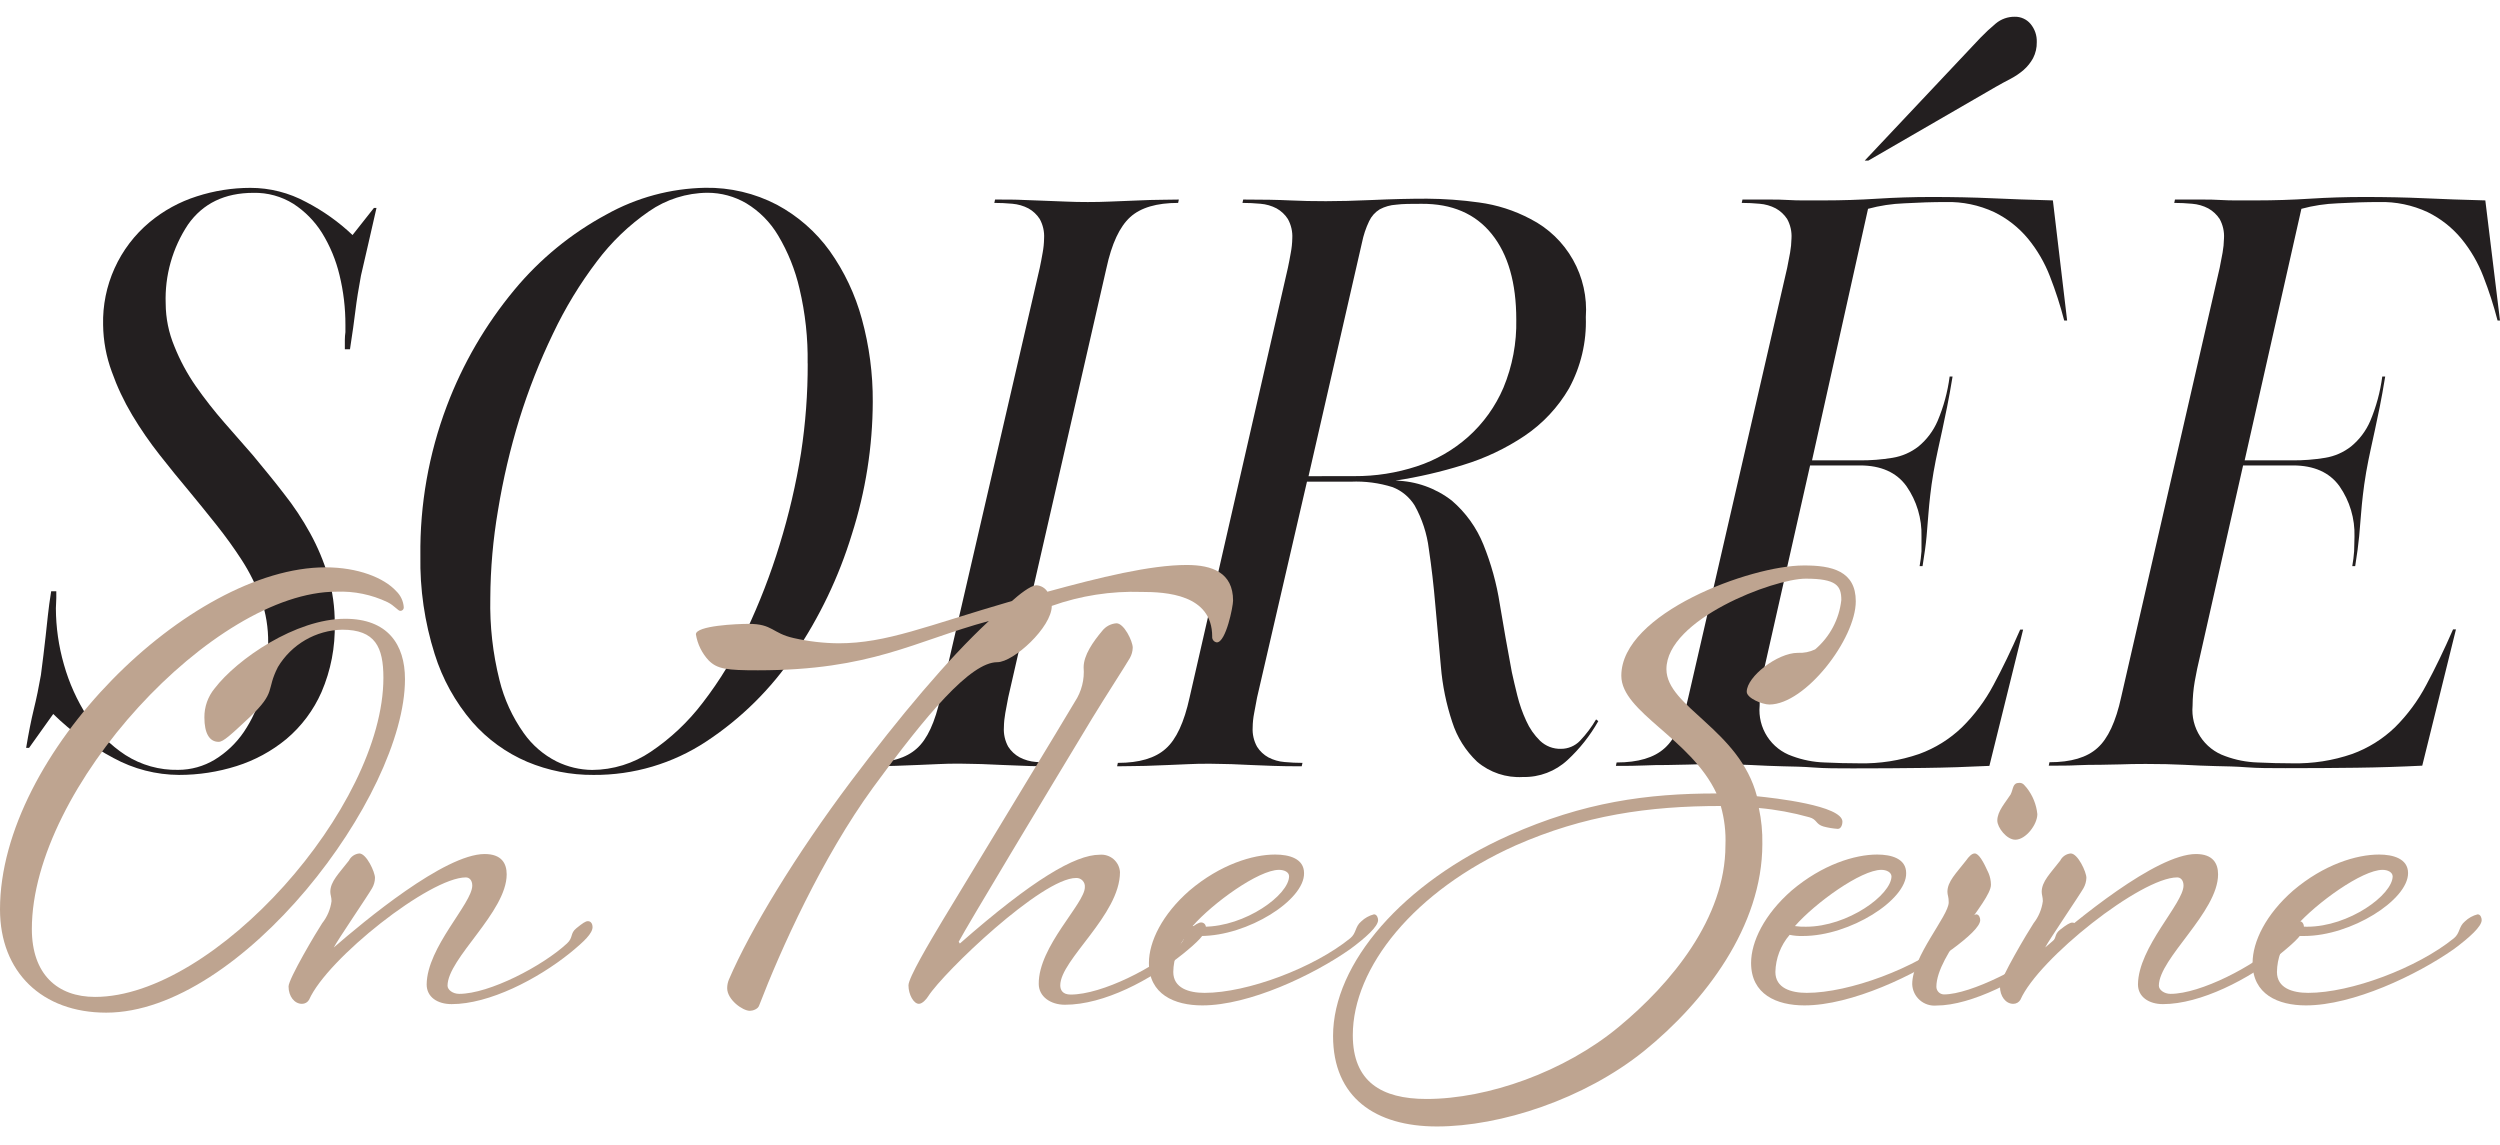
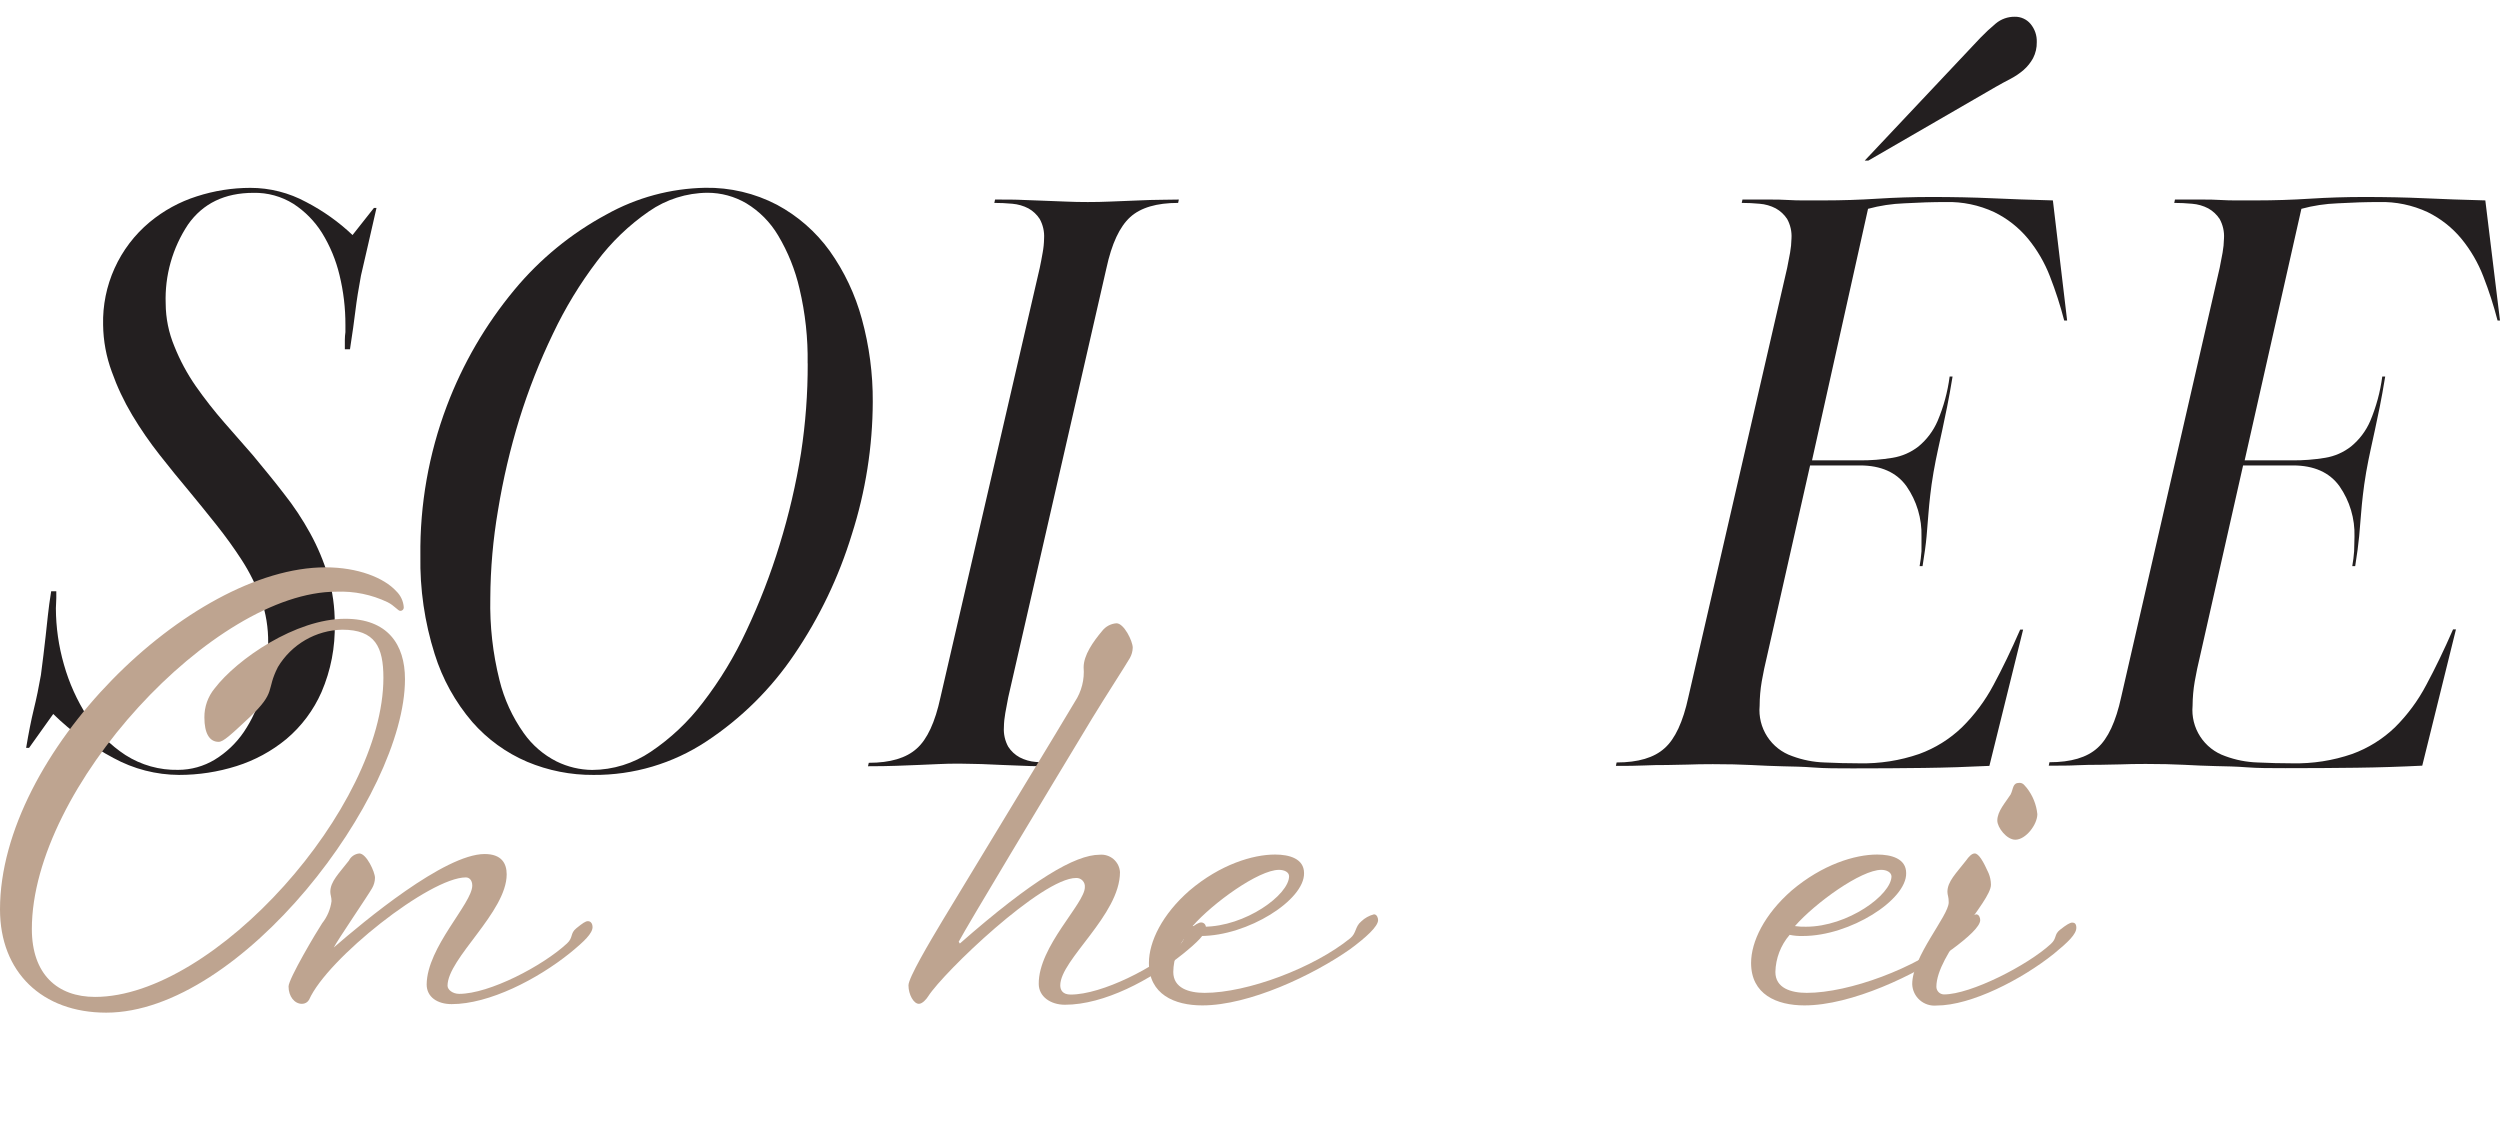
<svg xmlns="http://www.w3.org/2000/svg" width="131" height="60" viewBox="0 0 131 60" fill="none">
  <path d="M19.728 10.897C19.549 11.696 19.402 12.339 19.287 12.827C19.172 13.317 19.048 13.854 18.914 14.444C18.787 15.128 18.69 15.733 18.626 16.263C18.563 16.793 18.466 17.477 18.339 18.302H18.07V17.816C18.071 17.678 18.081 17.539 18.1 17.402C18.1 17.282 18.1 17.166 18.1 17.028C18.103 16.148 17.999 15.27 17.79 14.414C17.604 13.632 17.294 12.884 16.871 12.2C16.489 11.591 15.978 11.072 15.374 10.68C14.747 10.289 14.021 10.089 13.283 10.105C11.774 10.105 10.63 10.659 9.851 11.767C9.038 12.991 8.629 14.439 8.682 15.908C8.686 16.677 8.841 17.439 9.138 18.149C9.431 18.883 9.807 19.582 10.258 20.232C10.722 20.894 11.22 21.531 11.752 22.14L13.245 23.847C13.805 24.527 14.366 25.199 14.873 25.863C15.392 26.518 15.854 27.215 16.255 27.947C16.646 28.659 16.961 29.41 17.196 30.188C17.43 30.994 17.546 31.831 17.54 32.671C17.572 33.903 17.336 35.127 16.849 36.26C16.431 37.211 15.802 38.054 15.008 38.724C14.236 39.361 13.348 39.843 12.394 40.143C11.419 40.451 10.403 40.607 9.38 40.606C8.181 40.6 7.002 40.296 5.949 39.721C4.79 39.107 3.726 38.33 2.789 37.413L1.524 39.187H1.37C1.497 38.418 1.631 37.746 1.77 37.171C1.912 36.596 2.035 35.994 2.143 35.375C2.196 34.991 2.241 34.636 2.278 34.31C2.315 33.985 2.356 33.653 2.394 33.313C2.431 32.973 2.468 32.619 2.509 32.249C2.55 31.879 2.603 31.457 2.681 30.983H2.95C2.95 31.013 2.95 31.133 2.95 31.338C2.95 31.543 2.928 31.711 2.928 31.872C2.932 32.87 3.074 33.863 3.35 34.822C3.621 35.787 4.035 36.705 4.578 37.548C5.093 38.353 5.772 39.041 6.572 39.564C7.396 40.091 8.358 40.362 9.336 40.341C10.011 40.34 10.673 40.155 11.251 39.807C11.852 39.44 12.369 38.95 12.767 38.369C13.205 37.726 13.528 37.013 13.723 36.26C13.948 35.422 14.059 34.558 14.052 33.69C14.062 32.905 13.935 32.125 13.678 31.383C13.422 30.676 13.088 29.999 12.681 29.366C12.271 28.731 11.822 28.109 11.337 27.499C10.852 26.889 10.367 26.292 9.884 25.707C9.387 25.117 8.881 24.494 8.368 23.84C7.845 23.176 7.365 22.48 6.931 21.756C6.498 21.032 6.137 20.266 5.855 19.471C5.567 18.688 5.414 17.862 5.403 17.028C5.377 16.004 5.582 14.988 6.005 14.055C6.427 13.121 7.055 12.296 7.842 11.64C8.571 11.034 9.41 10.575 10.314 10.288C11.219 9.995 12.164 9.845 13.115 9.844C14.14 9.843 15.149 10.1 16.05 10.591C16.934 11.049 17.75 11.63 18.473 12.316L19.593 10.897H19.728Z" fill="#231F20" />
  <path d="M45.733 21.054C45.725 23.409 45.356 25.749 44.639 27.992C43.956 30.23 42.94 32.352 41.625 34.288C40.403 36.101 38.833 37.653 37.006 38.855C35.254 40.011 33.198 40.621 31.099 40.606C29.907 40.614 28.725 40.38 27.626 39.919C26.523 39.449 25.541 38.737 24.75 37.835C23.856 36.792 23.183 35.578 22.775 34.266C22.25 32.603 21.997 30.867 22.028 29.123C21.997 26.446 22.465 23.787 23.41 21.282C24.245 19.066 25.444 17.005 26.957 15.184C28.295 13.572 29.93 12.233 31.774 11.24C33.358 10.354 35.136 9.873 36.95 9.84C38.258 9.818 39.551 10.123 40.711 10.729C41.803 11.314 42.748 12.14 43.474 13.145C44.243 14.226 44.814 15.434 45.162 16.715C45.549 18.128 45.742 19.588 45.733 21.054ZM42.32 19.045C42.341 17.727 42.198 16.411 41.894 15.128C41.669 14.145 41.291 13.204 40.774 12.338C40.366 11.648 39.794 11.069 39.108 10.654C38.492 10.292 37.789 10.101 37.073 10.101C35.975 10.109 34.905 10.449 34.004 11.076C32.961 11.795 32.042 12.678 31.282 13.69C30.386 14.869 29.615 16.138 28.981 17.476C28.282 18.924 27.692 20.422 27.215 21.957C26.733 23.525 26.359 25.123 26.095 26.741C25.835 28.262 25.7 29.802 25.692 31.345C25.66 32.792 25.822 34.236 26.173 35.64C26.418 36.633 26.847 37.572 27.439 38.407C27.883 39.039 28.475 39.552 29.164 39.9C29.746 40.186 30.384 40.338 31.031 40.345C32.126 40.339 33.195 40.007 34.101 39.392C35.143 38.691 36.063 37.824 36.823 36.823C37.722 35.659 38.487 34.398 39.105 33.063C39.795 31.601 40.38 30.091 40.852 28.545C41.338 26.972 41.712 25.367 41.973 23.742C42.211 22.188 42.328 20.617 42.324 19.045H42.32Z" fill="#231F20" />
  <path d="M54.482 14.041C54.534 13.802 54.583 13.537 54.635 13.242C54.681 12.995 54.706 12.746 54.71 12.495C54.732 12.14 54.653 11.787 54.482 11.476C54.333 11.244 54.129 11.053 53.888 10.919C53.626 10.783 53.339 10.701 53.044 10.676C52.723 10.646 52.41 10.632 52.103 10.632L52.141 10.456C52.731 10.456 53.235 10.456 53.657 10.479L54.826 10.523L55.882 10.564C56.226 10.579 56.599 10.587 57.003 10.587C57.406 10.587 57.779 10.579 58.123 10.564L59.157 10.523L60.278 10.479C60.688 10.479 61.185 10.456 61.771 10.456L61.734 10.632C60.614 10.632 59.77 10.878 59.221 11.378C58.672 11.879 58.254 12.76 57.974 14.063L52.831 36.543C52.783 36.808 52.731 37.081 52.678 37.361C52.633 37.608 52.608 37.857 52.604 38.108C52.581 38.462 52.66 38.816 52.831 39.127C52.981 39.36 53.186 39.552 53.429 39.684C53.691 39.821 53.978 39.903 54.273 39.926C54.59 39.956 54.904 39.971 55.21 39.971L55.173 40.151C54.583 40.151 54.079 40.151 53.657 40.128L52.488 40.083L51.454 40.038C51.121 40.038 50.748 40.016 50.333 40.016C49.919 40.016 49.516 40.016 49.183 40.038L48.145 40.083L46.976 40.128C46.556 40.143 46.058 40.151 45.483 40.151L45.524 39.971C46.649 39.971 47.487 39.722 48.037 39.224C48.586 38.739 49 37.843 49.28 36.543L54.482 14.041Z" fill="#231F20" />
-   <path d="M67.484 14.041C67.537 13.802 67.585 13.537 67.638 13.242C67.685 12.996 67.711 12.746 67.716 12.495C67.737 12.14 67.657 11.787 67.484 11.476C67.336 11.244 67.132 11.053 66.891 10.919C66.629 10.783 66.342 10.7 66.047 10.677C65.726 10.647 65.412 10.632 65.106 10.632L65.143 10.456C66.166 10.456 66.979 10.471 67.582 10.501C68.183 10.531 68.814 10.542 69.479 10.542C70.143 10.542 70.972 10.523 71.936 10.479C72.899 10.434 73.851 10.411 74.774 10.411C75.684 10.417 76.594 10.483 77.496 10.609C78.442 10.735 79.357 11.028 80.2 11.476C81.135 11.953 81.908 12.695 82.423 13.61C82.939 14.524 83.173 15.571 83.097 16.618C83.142 17.919 82.838 19.208 82.216 20.352C81.639 21.344 80.845 22.193 79.893 22.835C78.9 23.501 77.814 24.015 76.671 24.362C75.51 24.725 74.325 25 73.123 25.184C74.195 25.207 75.231 25.575 76.077 26.233C76.803 26.856 77.369 27.643 77.728 28.53C78.135 29.535 78.425 30.584 78.59 31.655C78.781 32.813 78.993 34.004 79.221 35.225C79.3 35.599 79.397 35.991 79.509 36.45C79.621 36.903 79.776 37.344 79.972 37.768C80.146 38.161 80.393 38.517 80.7 38.818C80.846 38.956 81.017 39.065 81.205 39.138C81.393 39.21 81.593 39.245 81.794 39.239C81.98 39.24 82.164 39.203 82.336 39.13C82.507 39.058 82.662 38.952 82.791 38.818C83.115 38.478 83.398 38.102 83.635 37.697L83.751 37.787C83.322 38.546 82.778 39.234 82.138 39.826C81.505 40.416 80.665 40.736 79.8 40.715C78.928 40.767 78.069 40.481 77.403 39.915C76.798 39.342 76.348 38.626 76.096 37.832C75.783 36.89 75.584 35.915 75.502 34.926C75.4 33.849 75.304 32.784 75.214 31.734C75.125 30.683 75.01 29.694 74.871 28.765C74.773 27.962 74.519 27.186 74.124 26.48C73.853 26.047 73.45 25.713 72.974 25.527C72.267 25.304 71.526 25.207 70.786 25.24H68.485L65.871 36.547C65.819 36.812 65.767 37.085 65.718 37.365C65.669 37.611 65.643 37.861 65.64 38.112C65.618 38.467 65.699 38.82 65.871 39.131C66.019 39.364 66.223 39.555 66.465 39.688C66.727 39.825 67.014 39.907 67.309 39.93C67.628 39.96 67.941 39.975 68.25 39.975L68.209 40.154C67.624 40.154 67.126 40.147 66.715 40.132L65.561 40.087L64.546 40.042C64.213 40.042 63.844 40.02 63.425 40.02C63.007 40.02 62.608 40.02 62.275 40.042L61.218 40.087L60.031 40.132C59.609 40.132 59.116 40.154 58.537 40.154L58.575 39.975C59.7 39.975 60.538 39.726 61.088 39.228C61.637 38.743 62.051 37.847 62.335 36.547L67.484 14.041ZM70.976 24.949C72.083 24.955 73.184 24.782 74.236 24.437C75.235 24.112 76.156 23.583 76.94 22.884C77.734 22.172 78.362 21.295 78.781 20.314C79.25 19.184 79.479 17.968 79.453 16.745C79.453 14.823 79.025 13.329 78.168 12.264C77.312 11.198 76.084 10.67 74.486 10.68C73.948 10.68 73.508 10.68 73.16 10.725C72.859 10.743 72.565 10.826 72.298 10.968C72.055 11.117 71.862 11.334 71.742 11.591C71.571 11.948 71.446 12.324 71.368 12.712L68.567 24.952L70.976 24.949Z" fill="#231F20" />
  <path d="M93.647 14.041C93.695 13.802 93.747 13.537 93.8 13.242C93.844 12.995 93.869 12.746 93.874 12.495C93.897 12.14 93.818 11.787 93.647 11.476C93.496 11.244 93.291 11.053 93.049 10.919C92.787 10.782 92.5 10.7 92.205 10.677C91.888 10.647 91.574 10.632 91.268 10.632L91.305 10.456H92.668C93.042 10.456 93.378 10.456 93.684 10.479C93.99 10.501 94.293 10.501 94.584 10.501H95.562C96.511 10.501 97.448 10.471 98.382 10.411C99.315 10.352 100.249 10.322 101.201 10.322C102.351 10.322 103.415 10.344 104.386 10.389C105.357 10.434 106.418 10.471 107.571 10.501L108.318 16.797H108.165C107.962 16.012 107.713 15.24 107.418 14.485C107.142 13.767 106.753 13.098 106.264 12.503C105.781 11.922 105.181 11.449 104.502 11.117C103.704 10.745 102.831 10.563 101.951 10.587C101.287 10.587 100.562 10.609 99.782 10.654C99.141 10.678 98.504 10.774 97.885 10.942L94.95 24.123H97.444C98.022 24.128 98.599 24.083 99.169 23.989C99.667 23.908 100.136 23.703 100.532 23.392C100.965 23.033 101.306 22.578 101.529 22.062C101.844 21.318 102.057 20.534 102.161 19.732H102.314C102.213 20.356 102.116 20.886 102.026 21.33C101.936 21.775 101.854 22.174 101.776 22.529C101.697 22.884 101.623 23.231 101.548 23.571C101.473 23.911 101.395 24.299 101.317 24.743C101.238 25.188 101.182 25.617 101.145 25.942C101.107 26.267 101.074 26.599 101.048 26.939C101.022 27.279 100.992 27.663 100.954 28.093C100.917 28.522 100.842 29.045 100.742 29.665H100.588C100.635 29.408 100.667 29.149 100.686 28.888C100.686 28.668 100.686 28.41 100.686 28.115C100.713 27.174 100.436 26.248 99.898 25.475C99.375 24.751 98.561 24.389 97.463 24.389H94.849L92.586 34.411C92.485 34.826 92.396 35.251 92.317 35.696C92.244 36.12 92.207 36.55 92.205 36.98C92.153 37.548 92.293 38.117 92.602 38.595C92.912 39.074 93.373 39.435 93.912 39.62C94.453 39.822 95.023 39.934 95.6 39.953C96.223 39.983 96.832 39.998 97.422 39.998C98.491 40.022 99.555 39.857 100.566 39.508C101.402 39.204 102.165 38.729 102.807 38.112C103.466 37.462 104.023 36.715 104.457 35.897C104.928 35.024 105.394 34.055 105.857 32.992H106.011L104.244 40.132C103.124 40.188 101.974 40.225 100.812 40.24C99.651 40.255 98.4 40.263 97.078 40.263C96.287 40.263 95.607 40.263 95.047 40.218C94.487 40.173 93.927 40.166 93.415 40.154C92.903 40.143 92.343 40.117 91.764 40.087C91.186 40.057 90.521 40.042 89.752 40.042C89.239 40.042 88.798 40.05 88.43 40.065C88.056 40.065 87.683 40.087 87.336 40.087C86.988 40.087 86.589 40.087 86.167 40.11C85.745 40.132 85.252 40.132 84.673 40.132L84.711 39.953C85.838 39.953 86.676 39.704 87.224 39.206C87.773 38.721 88.191 37.824 88.471 36.525L93.647 14.041ZM103.774 1.98C104.028 1.716 104.296 1.467 104.577 1.233C104.856 0.999 105.209 0.873 105.574 0.878C105.73 0.874 105.886 0.906 106.029 0.971C106.172 1.035 106.298 1.131 106.399 1.251C106.622 1.517 106.739 1.856 106.727 2.204C106.734 2.497 106.667 2.787 106.533 3.048C106.405 3.282 106.237 3.492 106.037 3.667C105.825 3.849 105.593 4.006 105.346 4.134C105.088 4.265 104.834 4.407 104.577 4.552L97.903 8.414H97.713L103.774 1.98Z" fill="#231F20" />
  <path d="M116.31 14.041C116.358 13.802 116.41 13.537 116.463 13.242C116.507 12.995 116.532 12.746 116.537 12.495C116.56 12.14 116.481 11.787 116.31 11.476C116.159 11.245 115.953 11.053 115.712 10.919C115.45 10.782 115.163 10.7 114.868 10.677C114.551 10.647 114.237 10.632 113.931 10.632L113.968 10.456H115.331C115.705 10.456 116.041 10.456 116.347 10.479C116.653 10.501 116.952 10.501 117.247 10.501H118.225C119.171 10.501 120.111 10.471 121.045 10.411C121.978 10.352 122.918 10.322 123.864 10.322C125.014 10.322 126.076 10.344 127.049 10.389C128.023 10.434 129.083 10.471 130.231 10.501L131 16.797H130.873C130.67 16.012 130.421 15.24 130.126 14.485C129.85 13.767 129.46 13.098 128.972 12.503C128.489 11.922 127.888 11.449 127.21 11.117C126.412 10.745 125.539 10.563 124.659 10.587C123.995 10.587 123.27 10.609 122.49 10.654C121.849 10.678 121.212 10.774 120.593 10.942L117.62 24.123H120.115C120.693 24.128 121.27 24.083 121.84 23.989C122.336 23.908 122.804 23.703 123.199 23.392C123.634 23.034 123.977 22.579 124.2 22.062C124.513 21.317 124.726 20.533 124.831 19.732H124.984C124.883 20.356 124.786 20.886 124.697 21.33C124.607 21.775 124.525 22.174 124.446 22.529C124.368 22.884 124.293 23.231 124.219 23.571C124.144 23.911 124.066 24.299 123.987 24.743C123.909 25.188 123.853 25.617 123.815 25.942C123.778 26.267 123.744 26.599 123.718 26.939C123.692 27.279 123.662 27.663 123.621 28.093C123.58 28.522 123.513 29.045 123.412 29.665H123.259C123.305 29.408 123.338 29.149 123.356 28.888C123.356 28.668 123.375 28.41 123.375 28.115C123.402 27.174 123.126 26.248 122.587 25.475C122.064 24.751 121.25 24.389 120.152 24.389H117.538L115.275 34.411C115.174 34.826 115.085 35.251 115.006 35.696C114.932 36.12 114.894 36.55 114.891 36.98C114.84 37.548 114.981 38.117 115.291 38.595C115.601 39.073 116.062 39.434 116.601 39.62C117.142 39.822 117.712 39.934 118.289 39.953C118.912 39.983 119.521 39.998 120.111 39.998C121.18 40.022 122.244 39.857 123.255 39.508C124.091 39.204 124.855 38.729 125.496 38.112C126.154 37.458 126.708 36.708 127.139 35.886C127.609 35.012 128.076 34.044 128.539 32.981H128.692L126.926 40.121C125.806 40.177 124.656 40.214 123.494 40.229C122.333 40.244 121.082 40.252 119.76 40.252C118.968 40.252 118.289 40.252 117.729 40.207C117.168 40.162 116.608 40.154 116.097 40.143C115.585 40.132 115.021 40.106 114.446 40.076C113.871 40.046 113.203 40.031 112.434 40.031C111.921 40.031 111.48 40.039 111.112 40.054C110.738 40.054 110.365 40.076 110.017 40.076C109.67 40.076 109.271 40.076 108.849 40.098C108.427 40.121 107.934 40.121 107.355 40.121L107.392 39.941C108.52 39.941 109.358 39.693 109.905 39.195C110.454 38.709 110.873 37.813 111.153 36.514L116.31 14.041Z" fill="#231F20" />
  <path d="M14.563 34.952C13.925 36.196 14.504 36.23 13.07 37.596C12.095 38.507 11.703 38.873 11.457 38.873C10.971 38.873 10.71 38.418 10.71 37.596C10.704 37.041 10.894 36.501 11.247 36.073C12.435 34.523 15.504 32.424 18.088 32.424C20.307 32.424 21.221 33.761 21.221 35.587C21.221 41.726 12.633 53.063 5.564 53.063C2.203 53.063 0 50.939 0 47.653C0 39.478 9.974 29.728 17.054 29.728C18.757 29.728 20.124 30.277 20.762 30.976C20.996 31.2 21.137 31.503 21.158 31.827C21.159 31.851 21.155 31.875 21.146 31.898C21.137 31.921 21.124 31.941 21.107 31.959C21.09 31.976 21.069 31.989 21.046 31.998C21.024 32.007 20.999 32.011 20.975 32.01C20.856 32.01 20.673 31.737 20.307 31.554C19.473 31.157 18.555 30.968 17.633 31.005C11.247 30.987 1.669 41.263 1.669 48.679C1.669 51.051 3.006 52.238 4.981 52.238C11.244 52.238 20.09 42.298 20.09 35.516C20.09 33.907 19.664 32.996 17.932 32.996C17.25 33.01 16.584 33.197 15.995 33.539C15.406 33.882 14.913 34.368 14.563 34.952Z" fill="#BEA490" />
  <path d="M24.747 46.402C24.747 46.126 24.594 45.976 24.411 45.976C22.525 45.976 17.148 50.229 16.195 52.388C16.158 52.453 16.103 52.507 16.038 52.545C15.972 52.582 15.897 52.602 15.822 52.601C15.426 52.601 15.12 52.205 15.12 51.69C15.12 51.294 16.58 48.833 16.882 48.377C17.147 48.043 17.317 47.643 17.372 47.22C17.372 47.007 17.308 46.887 17.308 46.734C17.308 46.189 17.767 45.763 18.283 45.095C18.334 44.991 18.411 44.902 18.507 44.837C18.602 44.772 18.713 44.732 18.828 44.721C19.201 44.721 19.649 45.692 19.649 45.998C19.646 46.19 19.593 46.378 19.496 46.544C19.287 46.917 17.674 49.281 17.491 49.647C19.074 48.276 23.298 44.751 25.396 44.751C26.278 44.751 26.55 45.237 26.55 45.816C26.55 47.791 23.451 50.222 23.451 51.652C23.451 51.865 23.724 52.078 24.06 52.078C25.639 52.078 28.436 50.618 29.713 49.434C30.046 49.128 29.863 48.915 30.199 48.642C30.535 48.37 30.684 48.269 30.807 48.269C30.99 48.269 31.05 48.452 31.05 48.575C31.05 48.907 30.624 49.322 29.863 49.942C28.163 51.309 25.639 52.616 23.664 52.616C22.917 52.616 22.357 52.242 22.357 51.585C22.375 49.624 24.747 47.343 24.747 46.402Z" fill="#BEA490" />
-   <path d="M55.113 31.749C55.113 32.869 53.108 34.699 52.257 34.699C50.856 34.699 48.548 37.432 45.752 41.263C43.074 44.942 40.897 49.774 39.777 52.694C39.717 52.877 39.444 52.967 39.291 52.967C38.918 52.967 38.104 52.388 38.104 51.779C38.105 51.622 38.136 51.468 38.197 51.323C39.318 48.709 41.722 44.759 44.579 40.957C47.163 37.526 49.628 34.575 51.816 32.54C47.895 33.601 45.673 35.124 39.717 35.124C38.074 35.124 37.589 35.061 37.133 34.605C36.78 34.226 36.547 33.75 36.465 33.239C36.465 32.783 38.623 32.69 39.228 32.69C40.505 32.69 40.445 33.179 41.599 33.437C42.368 33.611 43.153 33.702 43.94 33.709C46.465 33.709 48.533 32.798 53.029 31.491C53.366 31.185 54.004 30.669 54.307 30.669C54.423 30.675 54.536 30.708 54.637 30.767C54.738 30.825 54.823 30.907 54.885 31.006C57.619 30.259 60.266 29.605 62.182 29.605C63.519 29.605 64.613 30.001 64.613 31.472C64.613 31.775 64.24 33.661 63.762 33.661C63.689 33.651 63.623 33.614 63.578 33.557C63.533 33.5 63.511 33.427 63.519 33.354C63.519 31.136 61.088 31.017 59.811 31.017C58.213 30.965 56.62 31.213 55.113 31.749Z" fill="#BEA490" />
  <path d="M56.846 46.491C56.852 46.428 56.845 46.365 56.825 46.305C56.805 46.245 56.772 46.191 56.729 46.145C56.686 46.099 56.633 46.062 56.575 46.038C56.516 46.014 56.453 46.003 56.39 46.006C54.594 46.006 49.456 50.931 48.638 52.205C48.545 52.358 48.332 52.6 48.149 52.6C47.876 52.6 47.604 52.115 47.604 51.63C47.604 51.234 48.698 49.389 49.396 48.224C50.035 47.16 56.054 37.249 56.327 36.764C56.675 36.234 56.835 35.603 56.782 34.971C56.782 34.333 57.272 33.634 57.757 33.056C57.847 32.941 57.96 32.847 58.089 32.778C58.217 32.71 58.359 32.67 58.504 32.66C58.9 32.66 59.355 33.601 59.355 33.937C59.351 34.13 59.298 34.318 59.202 34.486C58.989 34.859 57.929 36.491 57.227 37.645C54.673 41.872 50.722 48.437 50.236 49.348L50.296 49.441C54.127 46.08 56.346 44.788 57.623 44.788C57.753 44.776 57.884 44.79 58.009 44.83C58.133 44.869 58.249 44.933 58.348 45.018C58.447 45.103 58.528 45.208 58.587 45.325C58.645 45.441 58.679 45.569 58.687 45.7C58.687 47.94 55.558 50.293 55.558 51.63C55.558 51.872 55.677 52.115 56.103 52.115C57.746 52.115 60.543 50.685 61.82 49.501C62.152 49.199 61.969 48.986 62.305 48.709C62.641 48.433 62.821 48.336 62.944 48.336C62.978 48.336 63.012 48.344 63.043 48.358C63.075 48.372 63.103 48.393 63.126 48.418C63.148 48.444 63.166 48.474 63.176 48.507C63.187 48.54 63.19 48.574 63.187 48.608C63.187 48.941 62.761 49.355 61.999 49.975C60.296 51.342 57.865 52.649 55.8 52.649C55.053 52.649 54.43 52.223 54.43 51.555C54.411 49.591 56.846 47.343 56.846 46.491Z" fill="#BEA490" />
  <path d="M62.91 49.046C62.675 49.054 62.439 49.034 62.208 48.986C61.747 49.531 61.49 50.218 61.48 50.932C61.48 51.779 62.302 52.026 63.119 52.026C65.36 52.026 68.837 50.719 70.752 49.165C71.085 48.893 70.995 48.56 71.327 48.284C71.514 48.104 71.744 47.975 71.996 47.911C72.149 47.911 72.212 48.094 72.212 48.213C72.212 48.549 71.574 49.124 70.752 49.733C68.807 51.1 65.461 52.683 63 52.683C61.54 52.683 60.203 52.104 60.203 50.461C60.203 49.341 60.901 47.911 62.331 46.663C63.941 45.297 65.644 44.778 66.813 44.778C67.559 44.778 68.332 44.99 68.332 45.752C68.366 47.16 65.386 49.046 62.91 49.046ZM67.018 45.58C65.957 45.58 63.553 47.313 62.492 48.527C62.682 48.554 62.875 48.565 63.067 48.56C65.255 48.56 67.548 46.887 67.548 45.913C67.544 45.7 67.302 45.58 67.018 45.58Z" fill="#BEA490" />
-   <path d="M97.243 31.506C97.243 33.481 94.599 36.917 92.713 36.917C92.34 36.917 91.529 36.581 91.529 36.248C91.529 35.457 93.139 34.209 94.203 34.209C94.517 34.226 94.831 34.163 95.114 34.027C95.884 33.372 96.375 32.447 96.485 31.442C96.485 30.696 96.238 30.322 94.618 30.322C92.945 30.322 87.321 32.451 87.321 35.065C87.321 37.04 91.152 38.228 92.063 41.723C92.945 41.812 96.544 42.208 96.544 43.06C96.544 43.183 96.485 43.433 96.302 43.433C96.049 43.416 95.799 43.375 95.555 43.31C95.133 43.19 95.222 42.936 94.808 42.824C93.943 42.582 93.058 42.419 92.164 42.339C92.298 42.958 92.359 43.591 92.347 44.225C92.347 48.538 89.337 52.492 86.144 55.076C83.011 57.597 78.635 59.027 75.293 59.027C72.07 59.027 69.852 57.507 69.852 54.285C69.852 50.483 73.497 46.26 79.091 43.765C82.982 42.033 86.298 41.577 89.946 41.577C88.605 38.691 84.957 37.324 84.957 35.408C84.957 32.126 91.738 29.631 94.505 29.631C95.995 29.62 97.243 29.923 97.243 31.506ZM70.887 54.244C70.887 56.675 72.38 57.586 74.748 57.586C77.97 57.586 81.985 56.159 84.811 53.818C87.575 51.536 90.413 48.105 90.413 44.303C90.443 43.605 90.361 42.907 90.17 42.234C86.372 42.234 82.997 42.724 79.412 44.303C74.113 46.674 70.887 50.685 70.887 54.244Z" fill="#BEA490" />
  <path d="M94.476 49.046C94.241 49.054 94.007 49.034 93.777 48.986C93.31 49.528 93.046 50.216 93.03 50.932C93.03 51.779 93.852 52.026 94.674 52.026C96.914 52.026 100.391 50.719 102.302 49.165C102.639 48.893 102.545 48.56 102.881 48.284C103.066 48.102 103.297 47.973 103.55 47.911C103.703 47.911 103.763 48.094 103.763 48.213C103.763 48.549 103.124 49.124 102.302 49.733C100.357 51.1 97.015 52.683 94.554 52.683C93.094 52.683 91.757 52.104 91.757 50.461C91.757 49.341 92.455 47.911 93.882 46.663C95.495 45.297 97.198 44.778 98.363 44.778C99.11 44.778 99.883 44.99 99.883 45.752C99.916 47.16 96.936 49.046 94.476 49.046ZM98.583 45.58C97.519 45.58 95.118 47.313 94.054 48.527C94.245 48.554 94.439 48.565 94.632 48.56C96.821 48.56 99.114 46.887 99.114 45.913C99.095 45.7 98.852 45.58 98.579 45.58H98.583Z" fill="#BEA490" />
  <path d="M102.045 46.734C102.045 46.189 102.5 45.763 103.019 45.095C103.169 44.882 103.322 44.721 103.475 44.721C103.688 44.721 103.931 45.147 104.203 45.756C104.283 45.949 104.325 46.156 104.326 46.364C104.326 47.246 101.466 50.009 101.466 51.712C101.468 51.816 101.51 51.916 101.584 51.99C101.658 52.063 101.757 52.106 101.862 52.108C103.262 52.108 106.242 50.588 107.463 49.464C107.799 49.158 107.616 48.978 107.949 48.717C108.281 48.456 108.468 48.343 108.587 48.343C108.707 48.343 108.8 48.403 108.8 48.616C108.8 48.949 108.374 49.363 107.616 49.983C105.943 51.32 103.299 52.69 101.473 52.69C101.315 52.705 101.156 52.687 101.005 52.638C100.854 52.589 100.714 52.51 100.595 52.405C100.476 52.3 100.379 52.172 100.311 52.028C100.243 51.885 100.205 51.729 100.2 51.57C100.2 50.114 102.112 47.985 102.112 47.287C102.119 47.007 102.045 46.902 102.045 46.734ZM106.757 42.66C106.757 43.209 106.149 44.001 105.603 44.001C105.148 44.001 104.659 43.362 104.659 42.996C104.659 42.511 105.084 42.055 105.357 41.629C105.51 41.323 105.45 41.021 105.816 41.021C106.029 41.021 106.089 41.17 106.208 41.293C106.517 41.688 106.707 42.162 106.757 42.66Z" fill="#BEA490" />
-   <path d="M114.416 46.402C114.416 46.126 114.267 45.976 114.084 45.976C112.198 45.976 106.817 50.229 105.869 52.388C105.831 52.453 105.776 52.507 105.711 52.544C105.645 52.582 105.571 52.601 105.495 52.601C105.099 52.601 104.797 52.205 104.797 51.69C104.797 51.294 106.257 48.833 106.56 48.377C106.822 48.042 106.99 47.642 107.045 47.22C107.045 47.007 106.985 46.887 106.985 46.734C106.985 46.189 107.441 45.763 107.956 45.095C108.008 44.991 108.086 44.902 108.182 44.837C108.278 44.771 108.389 44.731 108.505 44.721C108.878 44.721 109.327 45.692 109.327 45.998C109.321 46.19 109.268 46.377 109.173 46.544C108.961 46.917 107.351 49.281 107.168 49.647C108.748 48.276 112.975 44.751 115.07 44.751C115.951 44.751 116.227 45.237 116.227 45.816C116.227 47.791 113.124 50.222 113.124 51.652C113.124 51.865 113.401 52.078 113.733 52.078C115.313 52.078 118.109 50.618 119.387 49.434C119.723 49.128 119.54 48.915 119.876 48.642C120.212 48.37 120.361 48.269 120.481 48.269C120.664 48.269 120.727 48.452 120.727 48.575C120.727 48.907 120.301 49.322 119.54 49.942C117.837 51.309 115.313 52.616 113.337 52.616C112.609 52.616 112.03 52.242 112.03 51.585C112.045 49.624 114.416 47.343 114.416 46.402Z" fill="#BEA490" />
-   <path d="M120.738 49.046C120.504 49.054 120.269 49.034 120.04 48.986C119.579 49.531 119.322 50.218 119.312 50.932C119.312 51.779 120.133 52.026 120.951 52.026C123.192 52.026 126.668 50.719 128.584 49.165C128.916 48.893 128.827 48.56 129.159 48.284C129.345 48.104 129.576 47.975 129.827 47.911C129.98 47.911 130.04 48.094 130.04 48.213C130.04 48.549 129.402 49.124 128.584 49.733C126.638 51.1 123.292 52.683 120.832 52.683C119.372 52.683 118.035 52.104 118.035 50.461C118.035 49.341 118.733 47.911 120.163 46.663C121.773 45.297 123.475 44.778 124.663 44.778C125.391 44.778 126.183 44.99 126.183 45.752C126.183 47.16 123.203 49.046 120.738 49.046ZM124.846 45.58C123.782 45.58 121.381 47.313 120.316 48.527C120.508 48.554 120.702 48.565 120.895 48.56C123.083 48.56 125.376 46.887 125.376 45.913C125.361 45.7 125.118 45.58 124.842 45.58H124.846Z" fill="#BEA490" />
</svg>